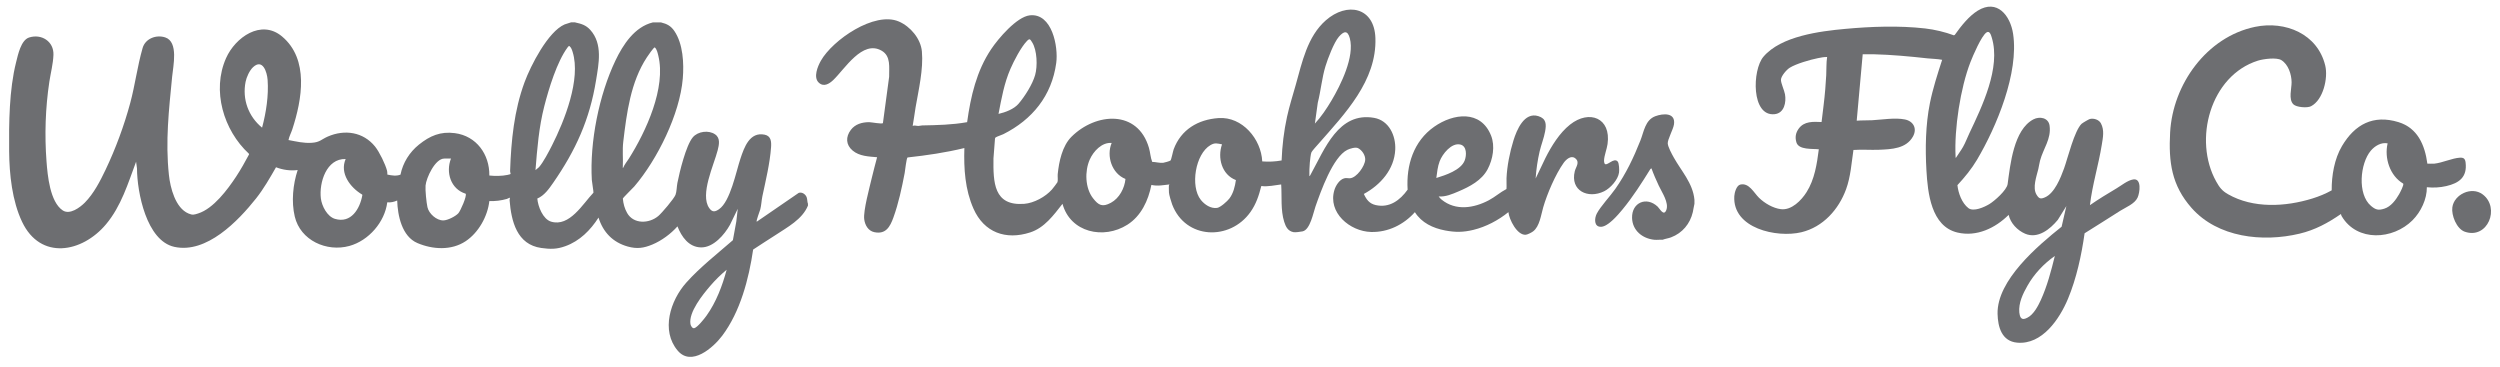
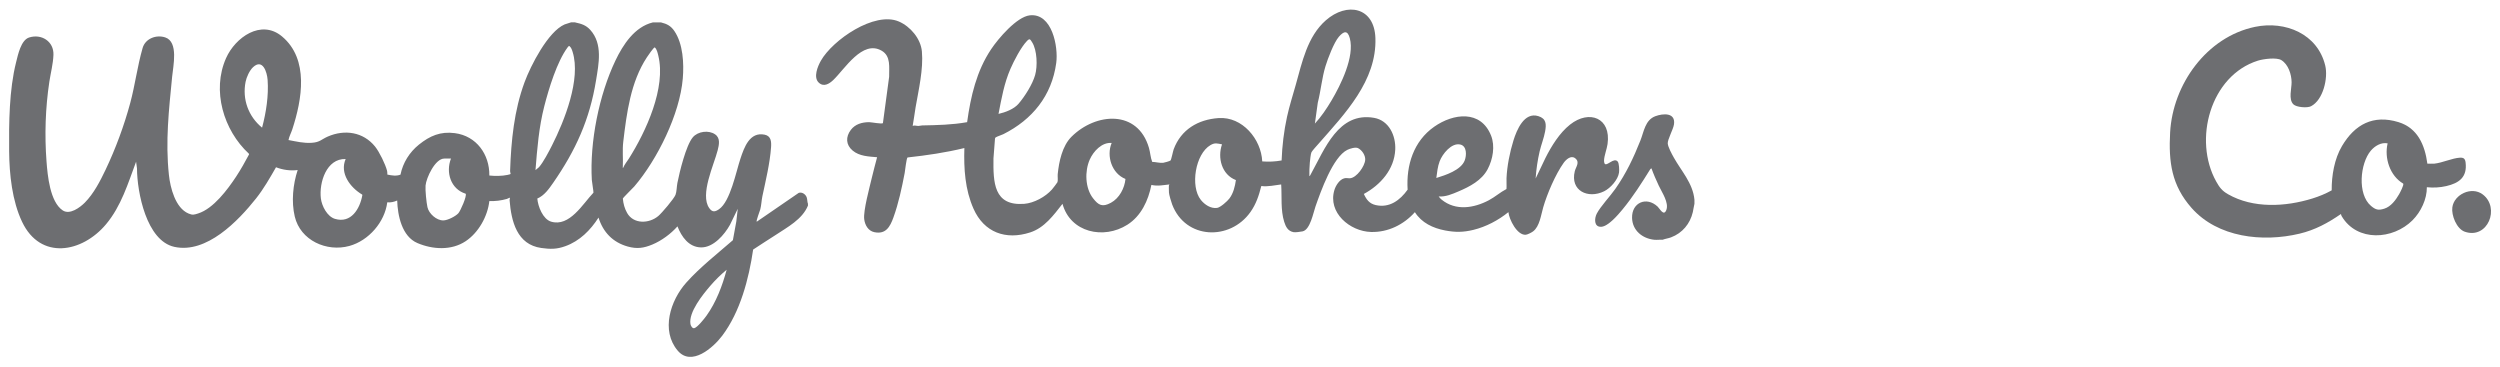
<svg xmlns="http://www.w3.org/2000/svg" viewBox="0 0 1080 158.4" version="1.1" id="Layer_1">
  <defs>
    <style>
      .st0 {
        fill: #6d6e71;
      }
    </style>
  </defs>
  <path d="M248.48,9.69c2.61.56,4.63,1.15,6.49,3.19,5.51,6.07,3.68,14.68,2.52,21.85-2.75,16.94-8.78,30.21-18.53,44.27-1.81,2.61-3.84,5.51-6.84,6.77.28,3.4,2.4,8.9,5.95,9.98,7.98,2.41,13.73-7.72,18.3-12.51.11-.25-.66-4.67-.7-5.48-.94-16.39,3.11-36.75,10.2-51.6,3.29-6.88,8.27-14.55,16.13-16.47h3.59c2.56.62,4.26,1.53,5.75,3.73,3.76,5.54,4.17,13.98,3.63,20.49-1.29,15.37-10.97,34.98-20.95,46.64-.66.77-4.85,4.82-4.95,5.23.2,2.21.76,4.32,1.86,6.24,2.8,4.9,9.51,4.63,13.47,1.29,1.52-1.28,6.75-7.43,7.42-9.13.53-1.34.51-3.6.82-5.16.95-4.79,3.69-16.14,6.64-19.68,2.19-2.63,6.89-3.22,9.65-1.3,2.37,1.64,1.7,4.51,1.11,6.87-1.6,6.29-7.77,19.16-3.65,24.98,1.31,1.86,2.48,1.7,4.22.5,4.9-3.36,7.35-16.15,9.26-21.85,1.62-4.86,3.97-11.7,10.47-10.36,2.78.58,2.93,3,2.76,5.43-.49,6.92-2.31,14.4-3.75,21.17-.38,1.81-.43,3.82-.91,5.67-.2.78-1.85,4.94-1.54,5.34l18.14-12.46c1.44-.51,3,.61,3.46,1.94.31.89.19,1.91.54,2.75v.8c-2.42,5.95-8.91,9.34-14.06,12.76-3.18,2.11-6.47,4.08-9.62,6.23-1.85,12.65-5.56,26.85-13.34,37.2-3.93,5.23-13.32,13.44-19.23,6.49-7.41-8.7-3.16-21.74,3.68-29.4,5.97-6.69,13.39-12.45,20.14-18.34l1.48-8.09.62-5.46-3.36,6.91c-2.37,4.27-7.15,9.84-12.47,9.76s-8.45-4.59-10.21-9.09c-2.84,3.22-6.89,6.21-10.88,7.86-3.76,1.56-6.63,1.96-10.61.85-6.45-1.81-10.63-6.17-12.62-12.5-3.49,5.47-8.15,10.14-14.36,12.36-3.73,1.34-6.44,1.31-10.35.77-10.55-1.47-12.97-11.54-13.7-20.61-.03-.41.38-1.24-.09-1.08-.32.1-.65.37-1.1.5-2.47.7-4.99,1.03-7.56.91-.73,6.61-4.68,13.67-10.25,17.36-6.16,4.09-14.23,3.6-20.83.79-6.68-2.84-8.53-11.87-8.73-18.38-1.35.61-2.8.93-4.29.79-1.07,8.53-8.04,16.55-16.35,18.84-9.85,2.72-21.17-2.4-23.61-12.7-1.52-6.41-.79-13.89,1.26-20.1-3.12.43-6.44-.06-9.36-1.19-2.6,4.54-5.34,9.33-8.6,13.45-7.78,9.8-21.41,23.98-35.31,20.94-12.05-2.63-16.1-23.55-16.15-33.89l-.39-2.89c-3.49,9.37-6.44,19.21-12.97,27-10.34,12.34-28.33,15.66-36.27-1.02-4.31-9.05-5.52-20.56-5.6-30.48-.11-12.23,0-26.53,3-38.45.82-3.26,2.1-9.6,5.63-10.72,5.34-1.7,10.73,1.69,10.51,7.52-.15,3.92-1.19,7.76-1.77,11.59-1.71,11.32-2.09,23.06-1.22,34.46.46,6.04,1.48,17.43,6.99,21.12,3.04,2.04,7.44-1.22,9.57-3.37,3.85-3.89,6.61-9.28,8.95-14.18,4.34-9.12,8.01-19.06,10.65-28.83,2.1-7.79,3.07-15.82,5.35-23.76,1.17-4.08,5.84-5.87,9.76-4.59,5.84,1.91,3.43,12.41,3,16.94-1.4,14.47-2.96,27.83-1.4,42.45.59,5.56,2.79,14.28,8.44,16.68,1.84.78,2.39.55,4.23-.03,6.57-2.08,12.69-10.33,16.38-15.92,2.03-3.08,3.84-6.33,5.58-9.59l-.1-.31c-10.93-10.1-16.08-27.29-9.83-41.29,3.98-8.92,15.14-16.91,24.17-9.34,11.75,9.85,8.65,27.24,4.44,40.12-.51,1.57-1.34,3.01-1.65,4.63,3.41.63,6.55,1.43,10.07,1.19s4.11-1.47,6.89-2.69c7.3-3.19,15.34-2.01,20.43,4.3,1.88,2.33,4.48,7.66,5.21,10.54.14.55.07,1.04.11,1.58,1.85.39,3.85.74,5.67.03,1.06-5.16,3.88-9.68,7.97-12.97,4.74-3.8,9.27-5.78,15.53-4.96,9.31,1.22,15.01,9.17,14.89,18.31,2.46.25,5.39.25,7.82-.26,2.15-.45,1.1-.38,1.15-1.84.45-12.99,1.72-25.95,6.24-38.21,2.65-7.18,10.12-21.85,17.31-24.97l2.79-.9h1.8ZM232.85,72.21c1.88-2.12,4.3-6.8,5.63-9.42,5.35-10.56,12.55-28.6,8.9-40.34-.29-.95-.61-1.93-1.42-2.58-.27-.06-.62.41-.76.6-4.61,6.23-8.13,17.86-10.07,25.42-2.34,9.12-3.05,18.23-3.8,27.59.39-.41,1.2-.9,1.52-1.27ZM269.22,72.48c.56-1.43,1.65-2.69,2.48-4,7.35-11.66,16.12-30.56,12.67-44.52-.29-1.16-.6-2.68-1.5-3.49-.48-.08-3.01,3.67-3.43,4.31-7.01,10.67-8.71,24.02-10.19,36.46-.43,3.57-.02,7.24-.19,10.76-.01.21-.17.53.17.48ZM113.22,55.14c1.75-6.55,2.88-13.82,2.39-20.63-.24-3.39-2.13-9.34-6.29-5.49-1.52,1.41-2.84,4.32-3.23,6.34-1.48,7.54,1.21,14.94,7.12,19.78ZM194.82,68.5h-2.89c-3.95,0-7.79,8.33-8.09,11.65-.17,1.95.38,7.38.82,9.36.62,2.79,3.92,5.76,6.87,5.71,1.83-.03,5.25-1.74,6.48-3.1.91-1.01,3.77-7.45,3.16-8.44-6.47-1.99-8.67-9.21-6.35-15.18ZM149.33,68.7c-8.32-.29-11.53,10.21-10.72,16.98.4,3.32,2.73,7.86,6.09,8.87,6.96,2.08,10.77-4.3,11.83-10.22l-.05-.26c-5.14-3.03-9.85-9.21-7.15-15.38ZM313.91,116.53c-2.54,2.1-4.93,4.47-7.08,6.97-3.2,3.72-9.42,11.37-8.55,16.51.12.69.81,2,1.68,1.75,1.38-.39,4.32-4.09,5.23-5.36,4.19-5.84,6.88-12.97,8.73-19.88Z" class="st0" />
  <g>
    <path d="M732,86.25v1.79c-.31,1.17-.42,2.4-.7,3.59-1.19,5.05-4.51,9.06-9.42,10.91-1.17.44-2.48.59-3.65,1.04-1.16-.09-2.46.12-3.59,0-5.17-.54-9.45-4.04-9.59-9.45-.16-6.66,6.25-9.39,11.06-4.86.91.86,2.62,4.31,3.73,1.49,1.26-3.2-1.95-7.73-3.24-10.53-1.13-2.45-2.27-4.96-3.16-7.5l-.45.25c-3.75,6.04-7.58,12.08-12.12,17.57-1.85,2.24-6.12,7.26-9.12,7.42-3.23.18-3.02-3.64-1.93-5.71,1.66-3.16,5.79-7.5,8.03-10.7,4.64-6.64,7.82-13.35,10.81-20.87,1.52-3.82,2.03-8.85,6.45-10.49,3.39-1.26,8.76-1.62,8.06,3.47-.31,2.25-2.86,6.64-2.7,8.36.15,1.55,1.72,4.43,2.52,5.87,3.33,6,8.34,11.21,9.01,18.39Z" class="st0" />
    <path d="M504.98,79.98c0-.06.3-.22.2-.3-2.65.28-5.09.83-7.78.2-1.33,6.74-4.42,13.43-10.39,17.21-10.26,6.49-24.63,3.35-28.01-9.04-3.84,4.89-7.76,10.34-13.96,12.35-10.55,3.43-19.93.03-24.48-10.23-3.66-8.25-4.23-17.29-3.95-26.22-8.06,1.97-16.29,3.17-24.55,4.07-.49.33-1.06,5.78-1.24,6.72-1.22,6.39-2.65,13.11-4.87,19.23-1.46,4.03-3.29,7.36-8.25,6.32-2.63-.55-4.05-3.05-4.36-5.61-.44-3.71,2.31-13.65,3.27-17.8.69-2.99,1.54-5.98,2.3-8.96-3.66-.33-7.64-.41-10.58-2.89s-3.06-5.9-.76-8.93c1.9-2.49,4.79-3.3,7.86-3.33.94,0,5.65.91,5.99.42l2.69-20.02c-.08-4.01.87-8.93-3.27-11.29-8.31-4.75-15.88,7.93-20.87,12.69-1.79,1.71-4.17,3.13-6.3,1.09-2.37-2.28-.45-6.96.94-9.42,5.08-8.97,23.16-21.46,33.68-16.96,5,2.14,9.48,7.44,9.97,12.95.69,7.64-1.42,16.58-2.73,24.15-.46,2.66-.75,5.36-1.25,8.01.79-.38,1.58.03,2.5.01.57-.01,1.06-.21,1.58-.22,6.56-.13,12.96-.25,19.44-1.41,1.54-11.15,4.06-22.1,10.39-31.54,3.06-4.57,11.02-13.97,16.68-14.61,9.63-1.08,12.38,13.54,11.43,20.56-1.92,14.17-10.35,24.49-22.84,30.77-.88.44-2.62.94-3.33,1.4-.2.13-.24.34-.29.55l-.66,8.52c-.11,10.29.03,20.64,13.28,19.63,4.23-.32,9.19-3.04,11.97-6.18.34-.38,2.32-2.92,2.4-3.18.28-.89.01-2.44.11-3.47.53-5.39,1.97-12.21,5.95-16.16,10.51-10.44,28.64-11.83,33.47,4.84.58,2,.64,4.11,1.39,6.02,1.56.03,3.19.56,4.75.4.52-.06,2.81-.71,3.15-.98.36-.3,1.07-4,1.38-4.85,3.17-8.52,10.51-12.88,19.4-13.49,10.25-.71,18.41,9.08,18.86,18.72,2.8.22,5.59.09,8.37-.41.24-6.34.98-12.66,2.34-18.87,1.02-4.67,2.47-9.19,3.76-13.77,2.74-9.76,5.01-20.86,12.97-27.87,9.16-8.07,21.01-5.76,21.45,7.65.61,18.47-13.25,32.72-24.45,45.51-.68.78-2.81,3.09-3.17,3.8-.34.66-.63,3.55-.71,4.47-.18,1.94-.22,3.92-.2,5.87.31-.11.54-.7.7-.99,5.92-10.69,11.87-26.89,27.24-24.21,6.47,1.13,9.46,7.71,9.16,13.75-.41,8.53-6.36,15.22-13.56,19.13,1.1,2.43,2.4,4.2,5.14,4.81,5.96,1.33,10.49-2.09,13.77-6.66-.66-10.58,2.57-20.94,11.47-27.18,8.33-5.84,20.15-7.34,24.58,3.83,1.8,4.55.77,10.23-1.46,14.47-2.55,4.87-7.77,7.58-12.67,9.66-2.69,1.14-5.52,2.37-8.51,2.16.35.48.84,1.02,1.3,1.39,6.1,4.92,13.92,3.66,20.38.24,2.77-1.47,4.89-3.45,7.61-4.85.12-1.54-.04-3.11.02-4.66.22-5.22,1.44-11.33,3-16.32,1.41-4.54,4.64-12.41,10.74-10.51,3.48,1.08,3.5,3.52,2.93,6.64-.52,2.86-1.7,5.75-2.36,8.59-.88,3.78-1.48,7.85-1.73,11.72l4.22-8.83c2.59-5.15,6.08-10.84,10.65-14.46,8.3-6.57,17.81-2.93,16.2,8.4-.31,2.19-1.43,4.95-1.52,7.06-.02.54.04.98.28,1.46,1.01,1.18,3.91-2.83,5.59-1,.68.74.75,3.76.61,4.79-.43,3.1-3.7,6.75-6.45,8.1-6.95,3.41-14.73-.23-12.67-8.66.47-1.91,2.37-3.9.16-5.62-1.81-1.41-3.96.59-4.97,2.01-3.55,4.98-7.14,13.38-8.84,19.25-.93,3.21-1.53,8.25-4.38,10.36-.64.48-2.4,1.39-3.16,1.44-3.74.27-7.16-6.6-7.48-9.77-4.37,3.53-9.66,6.33-15.16,7.67-4.37,1.06-7.8,1.08-12.21.24-5.22-1-10.12-3.28-13.03-7.9-4.8,5.39-11.61,8.76-18.95,8.56-9.15-.26-18.8-8.38-15.81-18.16.58-1.9,2.15-4.42,4.17-5,1.01-.29,1.73.02,2.59-.05,2.85-.23,6.4-5.24,6.54-7.99.1-1.95-1.39-4.16-3.1-5.02-1.1-.55-3.5.2-4.6.73-6.28,3.08-11.51,18.01-13.78,24.47-.95,2.7-2.28,10.07-5.58,10.76-.82.17-3.11.49-3.86.35-2.46-.45-3.39-2.31-4.08-4.49-1.6-5.05-.94-10.88-1.3-16.13-2.85.33-5.7,1.06-8.59.68-1.04,4.1-2.23,7.77-4.7,11.25-8.84,12.47-28.04,11.86-33.8-3.26-.36-.95-1.39-4.34-1.39-5.18,0-.96-.12-2.29,0-3.19ZM568.02,53.4c2.74-2.95,5.08-6.44,7.14-9.9,4.05-6.81,10.1-19.03,7.96-26.98-.95-3.55-2.6-3.09-4.72-.65s-4.78,9.42-5.79,12.73c-1.54,5.03-2.02,10.66-3.33,15.79l-1.25,9.01ZM431.36,49.21c2.94-.68,6.67-2.06,8.66-4.4,2.73-3.2,6-8.35,7.15-12.38,1.09-3.8.89-10.73-1.29-14.16-.87-1.37-1.06-1.79-2.26-.54-2.58,2.69-5.6,8.54-7.11,12.01-2.71,6.22-3.87,12.82-5.15,19.45ZM480.24,61.76c-4.24-.37-7.89,3.6-9.47,7.17-2.22,5.02-2.02,12.28,1.41,16.7,2.39,3.09,4.06,3.95,7.73,1.97s5.93-6.34,6.29-10.29c-5.9-2.35-8.33-9.88-5.96-15.56ZM527.92,62.36c-2.07-.39-3.05-.8-4.97.31-6.6,3.83-8.83,17.87-4.2,23.67,1.64,2.06,4.3,3.87,7.06,3.47,1.43-.21,4.41-2.89,5.3-4.07,1.71-2.27,2.4-5.17,2.8-7.95-6.12-2.32-8.05-9.63-5.99-15.45ZM620.48,76.89c3.96-1.21,10.65-3.38,12.27-7.57.84-2.18.99-6.21-1.88-6.88-3.83-.9-7.76,4.1-8.94,7.23-.88,2.31-1.1,4.79-1.44,7.22Z" class="st0" />
  </g>
-   <path d="M899.33,53.43c.39-.37,3.03-1.9,3.47-2.02,1.72-.44,3.96.29,4.8,1.88,1.57,2.97.88,6.12.37,9.27-1.4,8.75-4.09,17.26-5.12,26.07,3.75-2.6,7.63-4.96,11.55-7.29,2.08-1.24,4.72-3.43,7.15-3.82,3.74-.62,2.88,5.74,1.88,7.86-1.28,2.72-5.04,4.15-7.48,5.68-5.13,3.24-10.24,6.52-15.4,9.72-1.34,9.46-3.5,19.48-7.18,28.31-3.65,8.74-11.16,19.9-21.94,18.94-6.63-.59-8.35-6.69-8.48-12.46-.31-14.48,17.33-29.36,27.67-37.63l2.05-8.91-3.7,5.96c-3.33,4.04-8.63,8.32-14.12,5.97-3.34-1.44-6.31-4.54-7.11-8.14-5.77,5.73-13.83,9.59-22.11,7.64-11.39-2.68-12.85-17.15-13.41-26.87-.54-9.51-.38-19.68,1.5-29.02,1.26-6.28,3.32-12.65,5.29-18.73-2.06-.41-4.19-.4-6.26-.62-7.76-.86-15.53-1.58-23.36-1.78-1.56-.04-3.14.05-4.7,0l-2.59,28.7c2.21-.19,4.47-.08,6.68-.2,4.34-.24,9.89-1.19,14.11-.34,3.71.74,5.43,3.93,3.51,7.38-2.93,5.25-9.24,5.5-14.63,5.72-3.69.15-7.4-.18-11.08.09-.84,5.62-1.2,11.55-3.18,16.96-3.21,8.77-9.95,16.33-19.31,18.58-10.6,2.54-29.82-1.63-28.98-15.6.09-1.49.92-4.59,2.59-4.99,3.76-.9,5.87,3.54,8.08,5.7,2.42,2.36,6.03,4.49,9.44,4.92,4.63.58,8.86-3.8,11.1-7.34,3.49-5.52,4.48-12.14,5.3-18.52-2.78-.32-8.68.34-9.68-2.99-.66-2.22-.32-4.12,1.02-5.97,2.35-3.22,6.23-2.98,9.85-2.82.54-4.73,1.23-9.49,1.6-14.24.15-1.96.3-4,.41-5.97.15-2.6-.02-5.31.39-7.88-1.34-.03-2.68.23-3.99.5-3.29.66-9.42,2.41-12.2,4.16-1.33.84-3.75,3.59-3.76,5.21,0,1.49,1.44,4.51,1.75,6.23.61,3.45-.3,8.15-4.46,8.6-10.16,1.1-9.73-19.06-4.87-24.8,7.58-8.95,24.42-11.04,35.4-12.05s23.16-1.48,34.5-.18c4.08.47,8.57,1.54,12.4,2.97l.39-.2c2.6-3.68,6.03-8.06,9.89-10.45,8.4-5.19,14.1,2.11,15.29,10,2.55,16.86-7.1,40.07-15.62,54.45-2.35,3.96-5.31,7.55-8.43,10.92.36,3.43,1.92,7.75,4.75,9.93,2.2,1.69,6.89-.44,9.04-1.74,2.26-1.37,7.54-6.04,7.9-8.65,1.14-8.41,2.61-23.46,11.12-27.95,2.71-1.43,6.53-.73,7,2.71.79,5.77-2.71,9.83-4.12,15.11-.32,1.19-.46,2.44-.75,3.64-.76,3.13-2.59,8.03-.79,11.03,1.1,1.83,1.79,2,3.66,1.2,4.15-1.78,6.78-8.43,8.25-12.49,1.63-4.52,4.46-16.36,7.65-19.37ZM845,68.11c.98-1.58,2.11-3.02,3.03-4.65,1.07-1.89,1.8-3.91,2.72-5.85,5.47-11.52,13.65-28.36,9.71-41.32-.32-1.07-.9-3.18-2.28-2.28-2.18,1.42-5.88,10.07-6.94,12.8-4.35,11.2-7.04,28.85-6.43,40.82.01.22-.13.55.2.49ZM873,137.22c.81.98,1.81.52,2.8.04,2.64-1.28,4.62-4.98,5.8-7.56,2.76-6.03,4.51-12.71,6.09-19.13-4.78,3.37-8.9,7.71-11.8,12.82-1.98,3.48-3.92,7.46-3.55,11.59.05.61.28,1.77.66,2.23Z" class="st0" />
  <g>
    <path d="M1007.29,82.23c-.05-6.4,1.16-13.6,4.46-19.16,5.53-9.34,13.5-13.65,24.4-10.31,8.27,2.53,11.4,9.92,12.47,17.94,1.01-.03,2.05.09,3.06-.01,3.4-.35,7.75-2.4,11-2.57,1.66-.09,2.27.49,2.46,2.12.74,6.27-2.78,8.87-8.35,10.15-2.81.64-5.52.78-8.39.49.05,5.16-2.58,10.65-6.18,14.26-8.47,8.48-23.96,9.45-30.6-1.72-.18-.3-.28-.64-.32-.98-5.61,3.88-11.2,6.91-17.91,8.51-15.93,3.8-35.33,1.68-46.62-11.1-8.65-9.79-9.97-19.83-9.28-32.6,1.12-20.76,15.76-41.3,36.7-45.65,13.07-2.71,27.03,3.03,30.32,16.76,1.28,5.35-.88,14.83-6.16,17.54-1.64.84-6.27.46-7.59-.81-2.23-2.14-.76-6.9-.79-9.56-.04-3.4-1.4-7.68-4.42-9.55-2.07-1.28-7.79-.51-10.12.22-20.63,6.49-28.05,34.29-18.03,52.22,1.42,2.55,2.52,4.01,5.09,5.48,10.89,6.23,24.8,5.47,36.44,1.86,2.95-.92,5.65-2.02,8.35-3.52ZM1031.46,61.93c-2.78-.56-5.55,1.12-7.29,3.19-4.62,5.48-5.87,18.79.1,23.83,2.04,1.72,3.2,2.01,5.78,1.19,2.82-.89,4.92-3.73,6.35-6.21.42-.74,2.16-3.99,1.79-4.61-5.75-3.36-8.23-11.03-6.74-17.38Z" class="st0" />
    <path d="M1072.47,83.94c7.75,5.79,2.22,19.6-7.69,16.16-3.53-1.23-5.84-7.07-5.37-10.54.75-5.56,8.29-9.17,13.06-5.61Z" class="st0" />
  </g>
</svg>